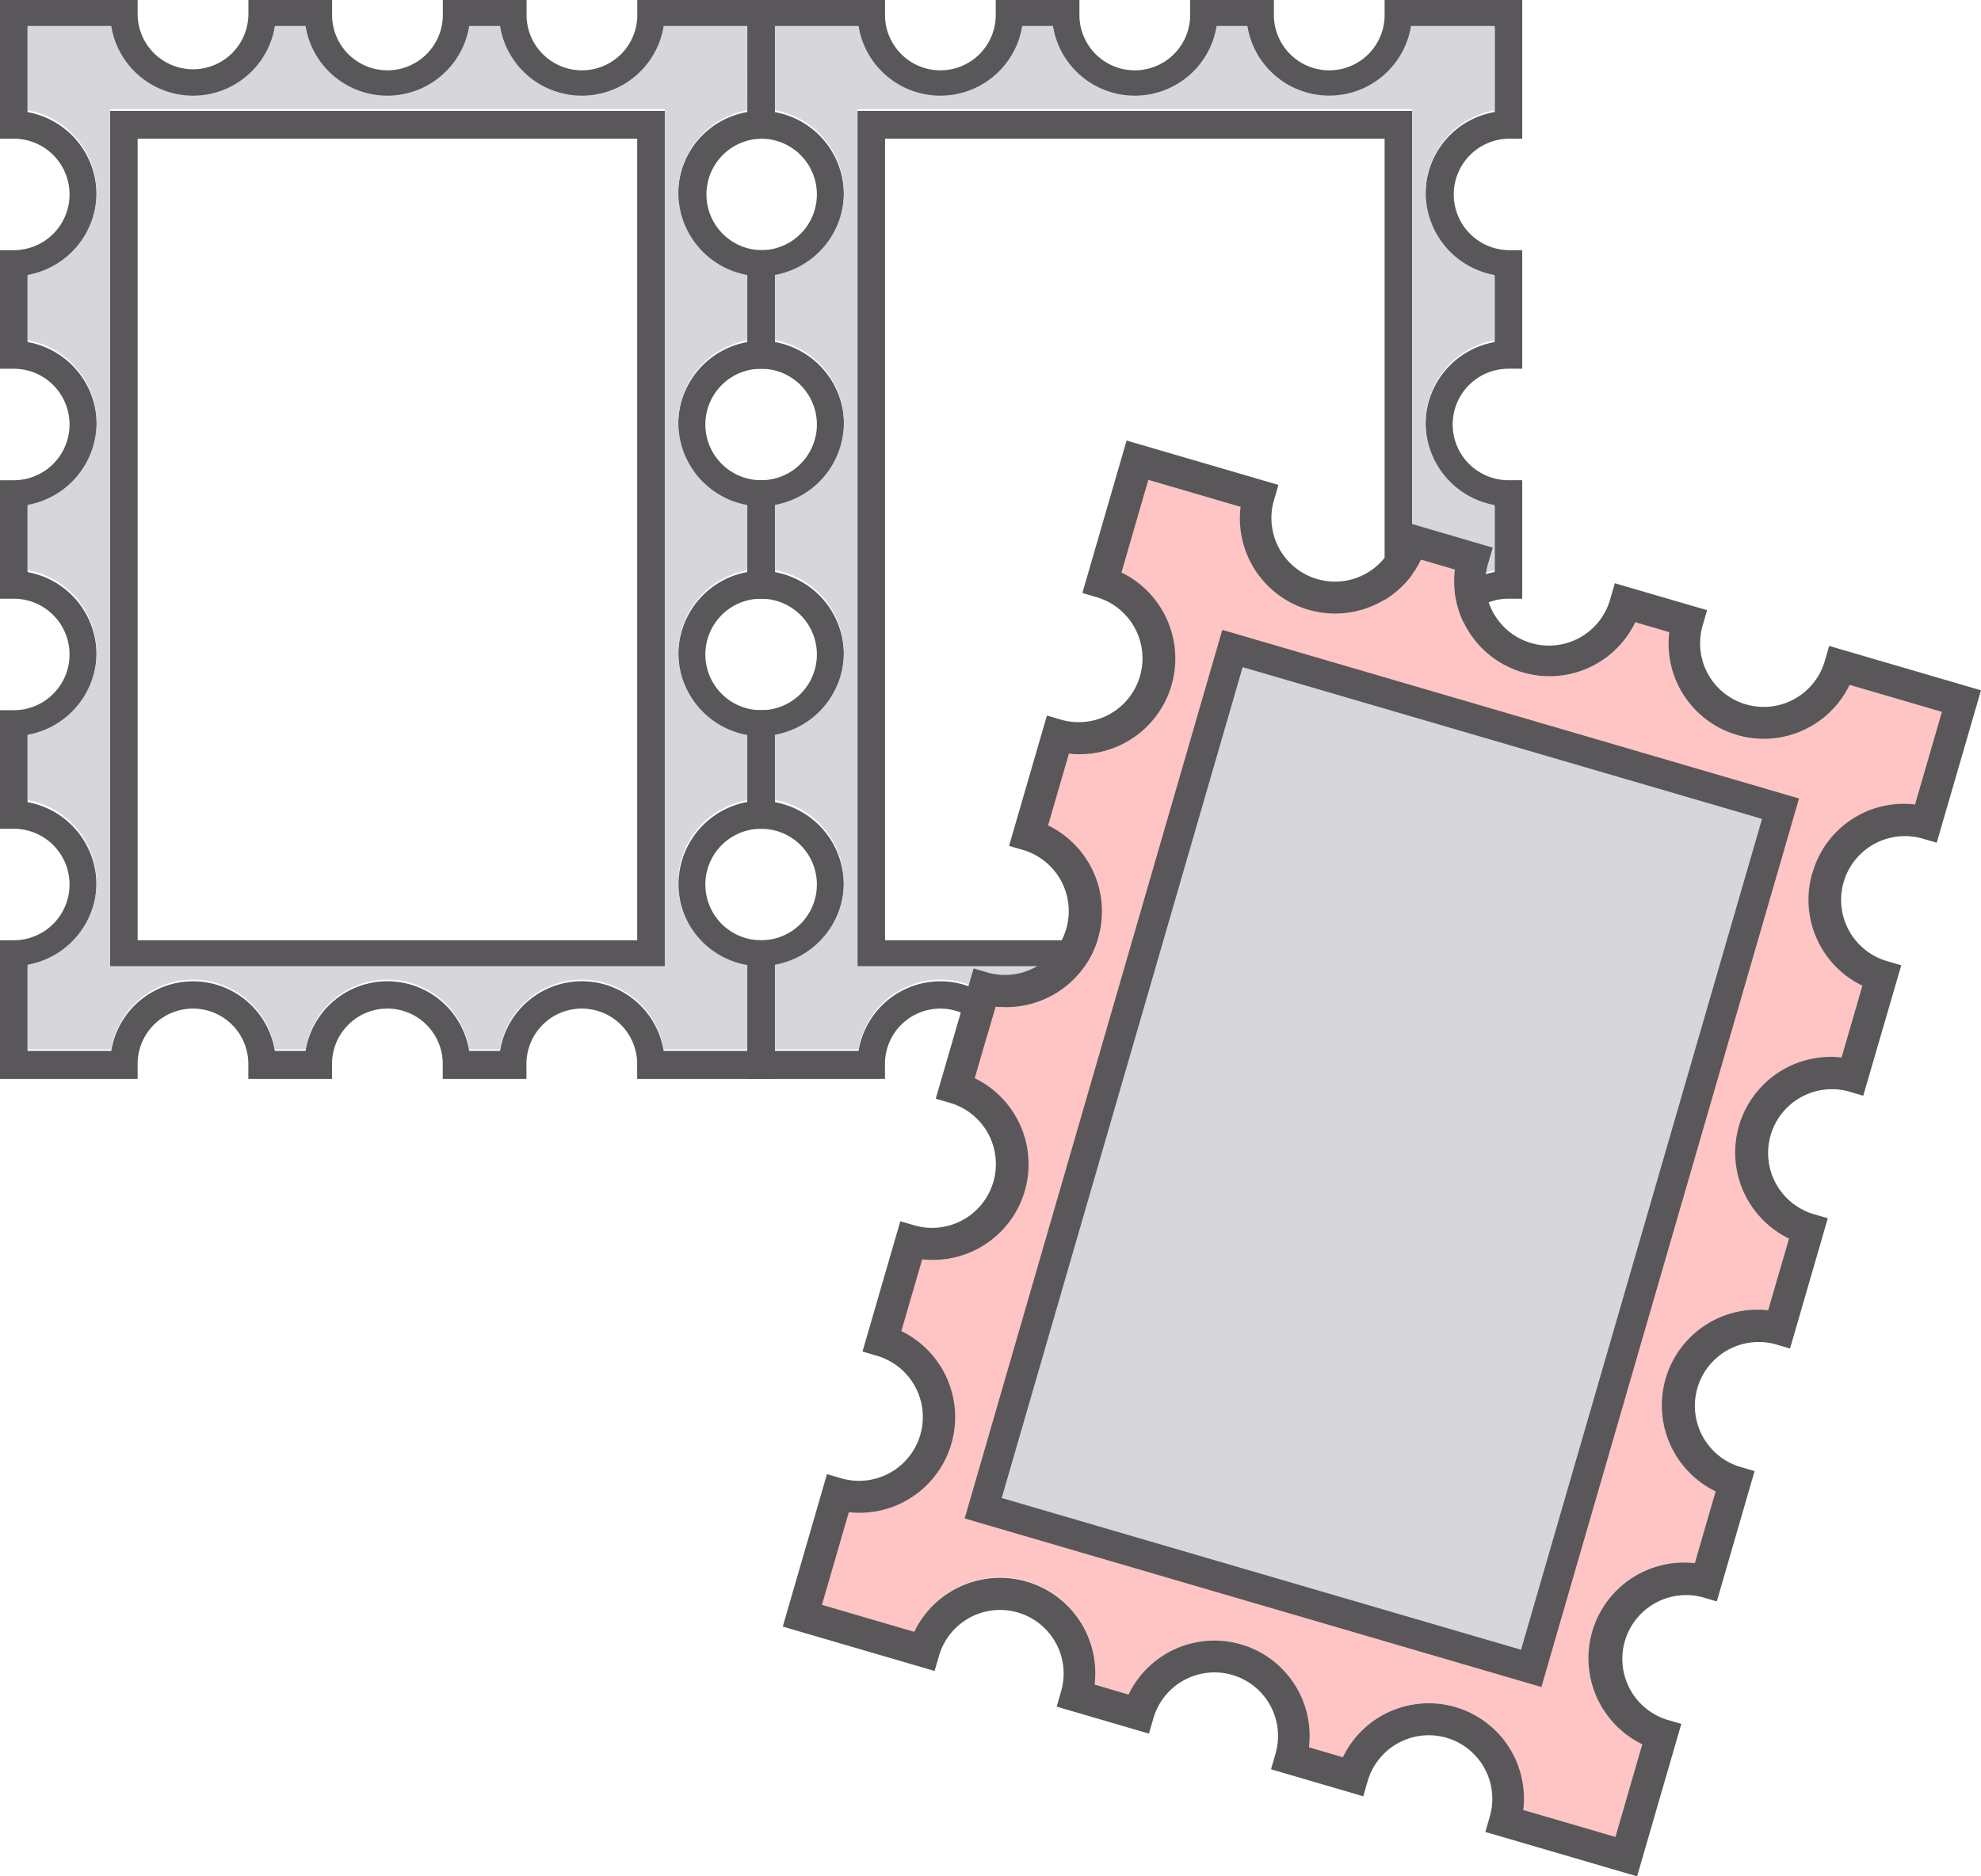
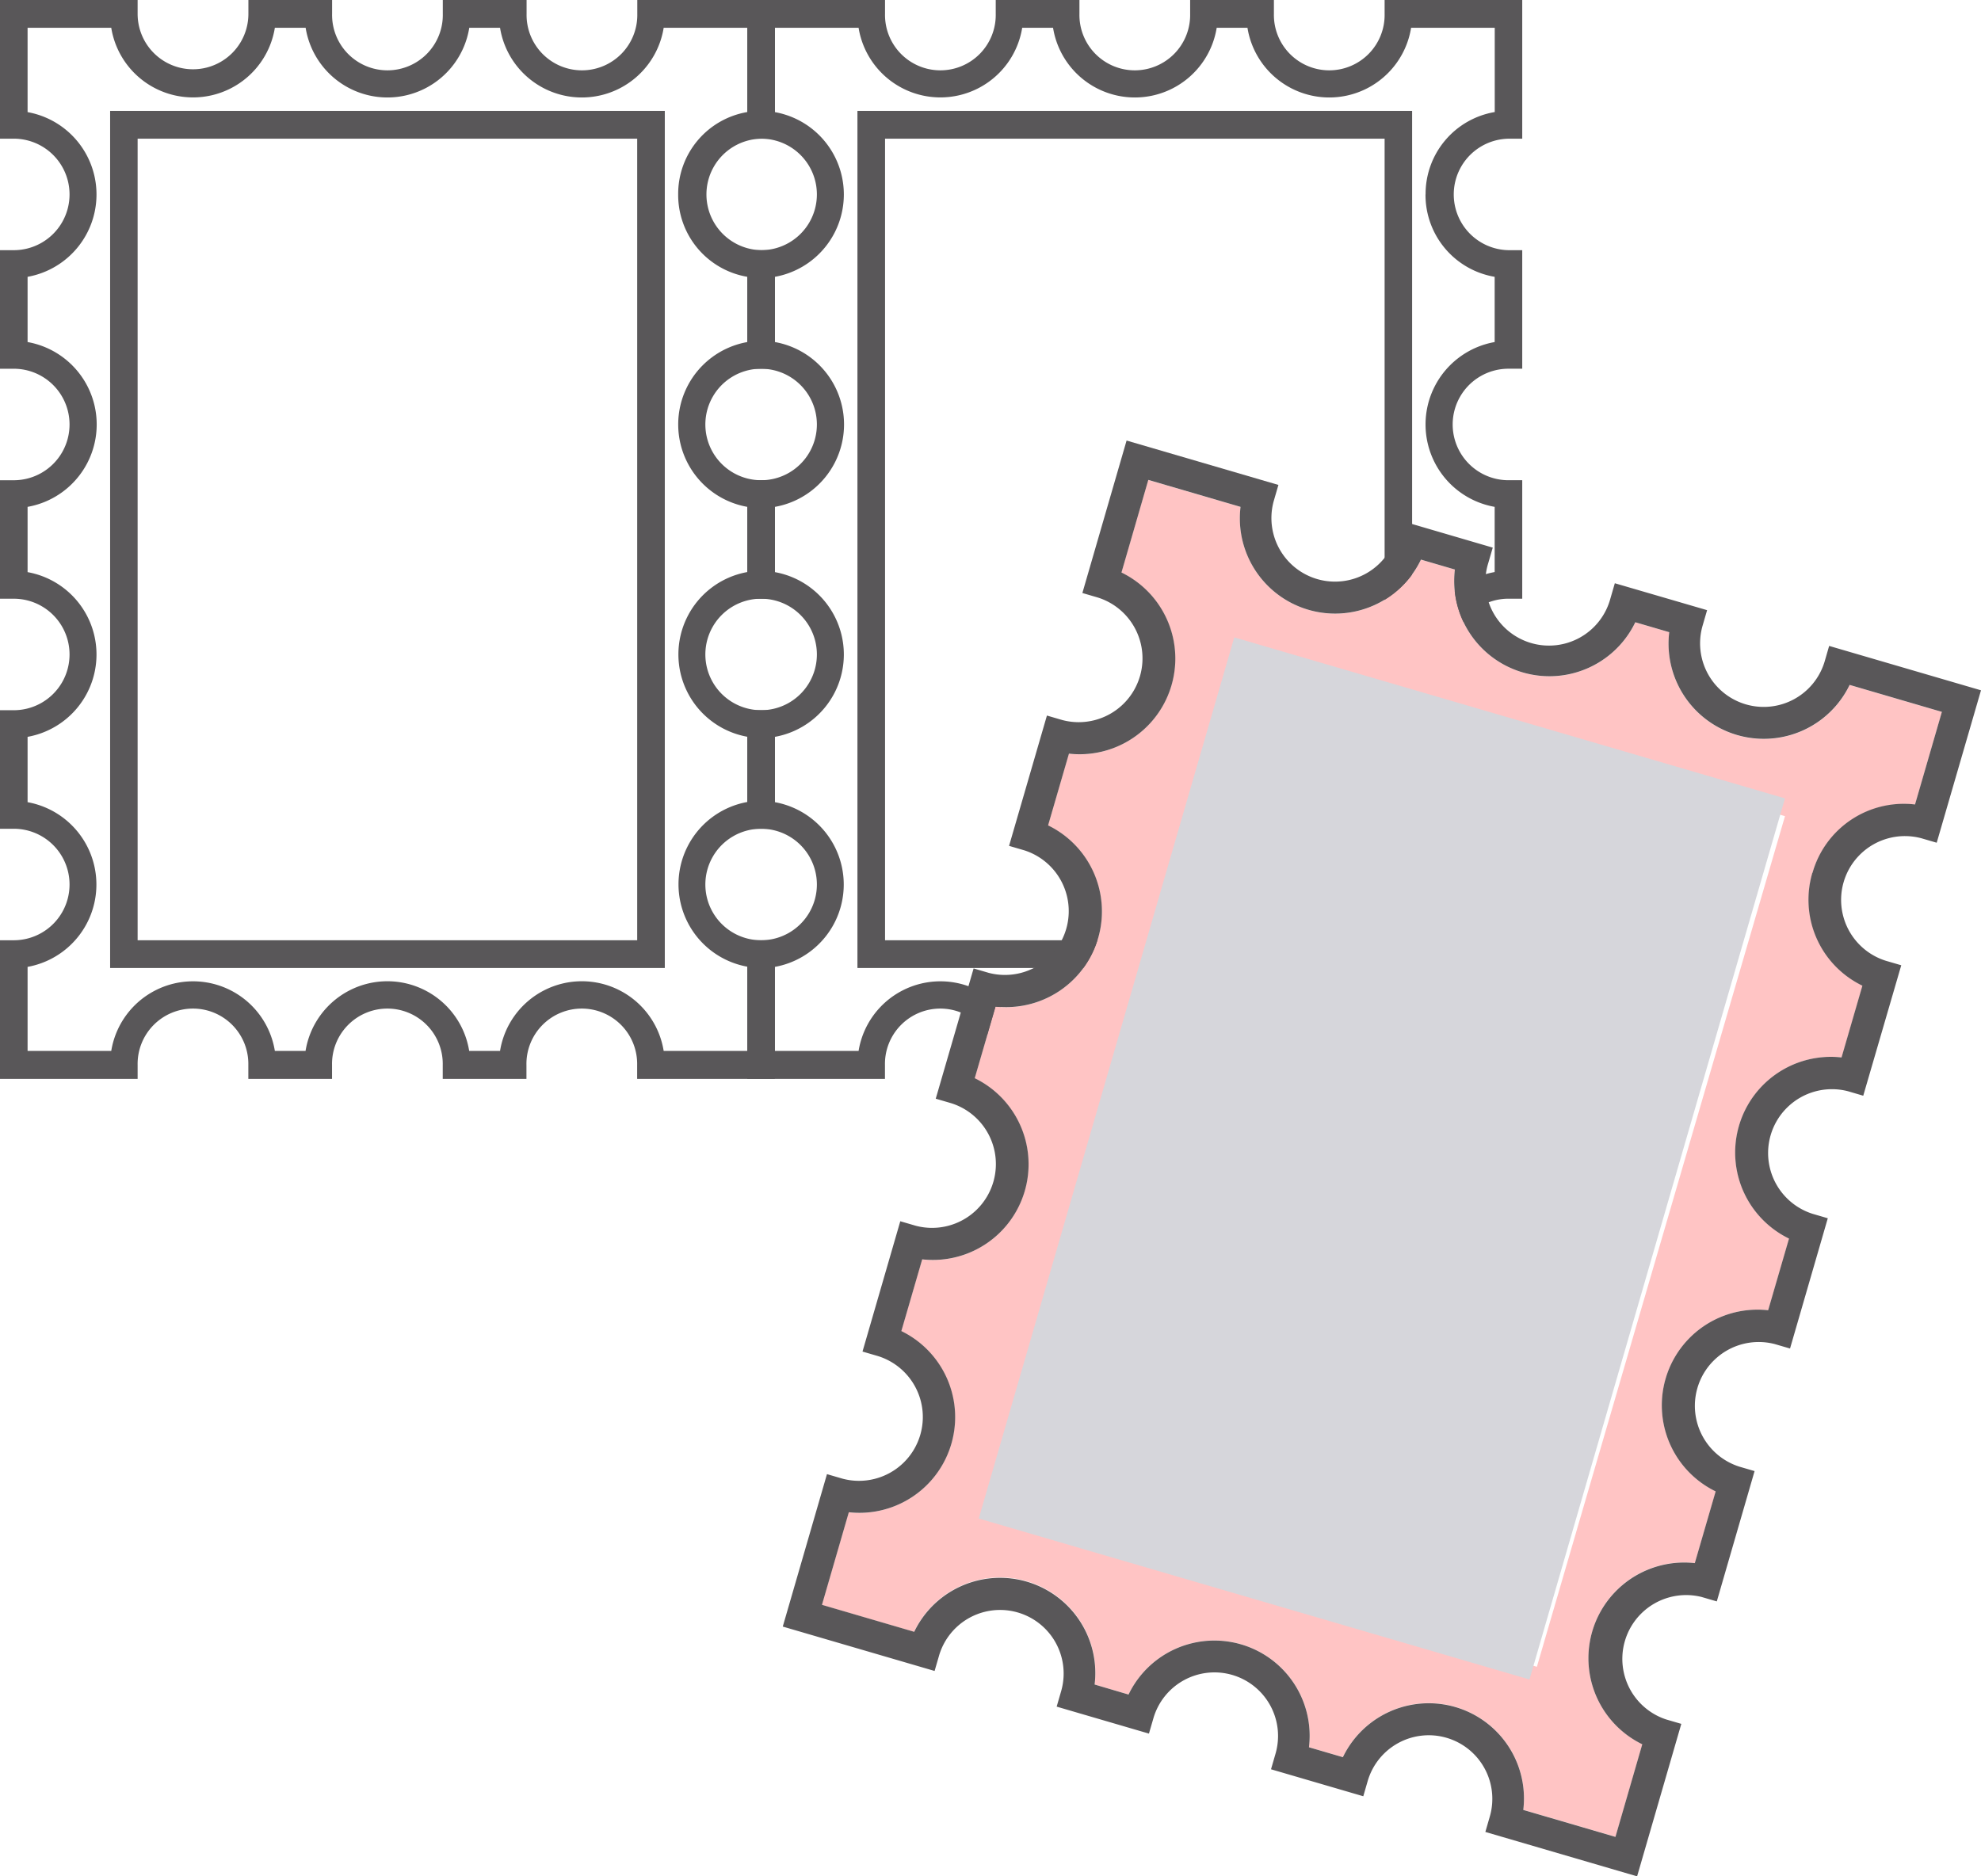
<svg xmlns="http://www.w3.org/2000/svg" id="グループ_168781" data-name="グループ 168781" width="95" height="90" viewBox="0 0 95 90">
  <defs>
    <clipPath id="clip-path">
      <rect id="長方形_150186" data-name="長方形 150186" width="95" height="90" fill="none" />
    </clipPath>
  </defs>
  <g id="グループ_168780" data-name="グループ 168780" clip-path="url(#clip-path)">
    <path id="パス_6644" data-name="パス 6644" d="M36.5,6.652h.662V0h-6.6V.667a2.655,2.655,0,1,1-5.309,0V0H21.235V.667a2.655,2.655,0,1,1-5.309,0V0H11.912V.667A2.655,2.655,0,1,1,6.6.667V0H0V6.652H.661A2.674,2.674,0,0,1,.661,12H0v5.687H.661a2.674,2.674,0,0,1,0,5.348H0v5.683H.661a2.674,2.674,0,0,1,0,5.348H0v5.686H.661a2.674,2.674,0,0,1,0,5.348H0V51.75H6.6v-.666a2.655,2.655,0,1,1,5.309,0v.666h4.014v-.666a2.655,2.655,0,1,1,5.309,0v.666h4.014v-.666a2.655,2.655,0,1,1,5.309,0v.666h6.6V45.1H36.5a2.674,2.674,0,0,1,0-5.348h.662V34.065H36.5a2.674,2.674,0,0,1,0-5.348h.662V23.034H36.5a2.674,2.674,0,0,1,0-5.348h.662V12H36.5a2.674,2.674,0,0,1,0-5.347M32.522,9.326a3.984,3.984,0,0,0,3.316,3.952v3.129a4.014,4.014,0,0,0,0,7.905v3.127a4.013,4.013,0,0,0,0,7.9v3.129a4.014,4.014,0,0,0,0,7.9v4.041H31.827a3.974,3.974,0,0,0-7.847,0H22.5a3.974,3.974,0,0,0-7.847,0H13.181a3.974,3.974,0,0,0-7.846,0H1.323V46.377a4.014,4.014,0,0,0,0-7.9V35.343a4.013,4.013,0,0,0,0-7.9V24.312a4.014,4.014,0,0,0,0-7.905V13.278a4.013,4.013,0,0,0,0-7.9V1.333H5.335a3.974,3.974,0,0,0,7.846,0h1.476a3.974,3.974,0,0,0,7.847,0H23.98a3.974,3.974,0,0,0,7.847,0h4.011V5.374a3.983,3.983,0,0,0-3.316,3.952" fill="#595759" />
    <path id="パス_6645" data-name="パス 6645" d="M5.281,46.431h26.6V5.319H5.281ZM6.6,6.652H30.557V45.1H6.6Z" fill="#595759" />
    <path id="パス_6646" data-name="パス 6646" d="M72.339,6.652H73V0H66.4V.667a2.655,2.655,0,1,1-5.309,0V0H57.074V.667a2.655,2.655,0,1,1-5.309,0V0H47.751V.667a2.655,2.655,0,1,1-5.309,0V0h-6.6V6.652H36.5A2.674,2.674,0,0,1,36.5,12h-.661v5.687H36.5a2.674,2.674,0,0,1,0,5.348h-.661v5.683H36.5a2.674,2.674,0,0,1,0,5.348h-.661v5.686H36.5a2.674,2.674,0,0,1,0,5.348h-.661V51.75h6.6v-.666a2.655,2.655,0,1,1,5.309,0v.666h4.014v-.666a2.655,2.655,0,1,1,5.309,0v.666h4.014v-.666a2.655,2.655,0,1,1,5.309,0v.666H73V45.1h-.662a2.674,2.674,0,0,1,0-5.348H73V34.065h-.662a2.674,2.674,0,0,1,0-5.348H73V23.034h-.662a2.674,2.674,0,0,1,0-5.348H73V12h-.662a2.674,2.674,0,0,1,0-5.347M68.361,9.326a3.984,3.984,0,0,0,3.316,3.952v3.129a4.014,4.014,0,0,0,0,7.905v3.127a4.013,4.013,0,0,0,0,7.9v3.129a4.014,4.014,0,0,0,0,7.9v4.041H67.666a3.974,3.974,0,0,0-7.847,0H58.343a3.974,3.974,0,0,0-7.847,0H49.02a3.974,3.974,0,0,0-7.846,0H37.162V46.377a4.014,4.014,0,0,0,0-7.9V35.343a4.013,4.013,0,0,0,0-7.9V24.312a4.014,4.014,0,0,0,0-7.905V13.278a4.013,4.013,0,0,0,0-7.9V1.333h4.012a3.974,3.974,0,0,0,7.846,0H50.5a3.974,3.974,0,0,0,7.847,0h1.476a3.974,3.974,0,0,0,7.847,0h4.011V5.374a3.983,3.983,0,0,0-3.316,3.952" fill="#595759" />
    <path id="パス_6647" data-name="パス 6647" d="M41.119,46.431h26.6V5.319h-26.6ZM42.443,6.652H66.4V45.1H42.443Z" fill="#595759" />
-     <path id="パス_6648" data-name="パス 6648" d="M32.522,42.337a3.983,3.983,0,0,1,3.316-3.952v-3.13a4.013,4.013,0,0,1,0-7.9V24.224a4.013,4.013,0,0,1,0-7.9V13.19a4.013,4.013,0,0,1,0-7.9V1.245H31.827a3.974,3.974,0,0,1-7.847,0H22.5a3.974,3.974,0,0,1-7.847,0H13.182a3.974,3.974,0,0,1-7.847,0H1.323V5.286a4.013,4.013,0,0,1,0,7.9v3.13a4.013,4.013,0,0,1,0,7.9v3.127a4.013,4.013,0,0,1,0,7.9v3.13a4.013,4.013,0,0,1,0,7.9V50.33H5.335a3.974,3.974,0,0,1,7.847,0h1.475a3.974,3.974,0,0,1,7.847,0H23.98a3.974,3.974,0,0,1,7.847,0h4.011V46.289a3.985,3.985,0,0,1-3.316-3.952m-.641,4.006H5.281V5.231h26.6Z" fill="#d6d6db" />
-     <path id="パス_6649" data-name="パス 6649" d="M68.361,42.337a3.983,3.983,0,0,1,3.316-3.952v-3.13a4.013,4.013,0,0,1,0-7.9V24.224a4.013,4.013,0,0,1,0-7.9V13.19a4.013,4.013,0,0,1,0-7.9V1.245H67.665a3.974,3.974,0,0,1-7.846,0H58.343a3.974,3.974,0,0,1-7.847,0H49.02a3.974,3.974,0,0,1-7.847,0H37.162V5.286a4.013,4.013,0,0,1,0,7.9v3.13a4.013,4.013,0,0,1,0,7.9v3.127a4.013,4.013,0,0,1,0,7.9v3.13a4.013,4.013,0,0,1,0,7.9V50.33h4.011a3.974,3.974,0,0,1,7.847,0H50.5a3.974,3.974,0,0,1,7.847,0h1.476a3.974,3.974,0,0,1,7.846,0h4.012V46.289a3.985,3.985,0,0,1-3.316-3.952m-.642,4.006h-26.6V5.231h26.6Z" fill="#d6d6db" />
    <path id="パス_6650" data-name="パス 6650" d="M76.364,78.253a4.553,4.553,0,0,1,4.916-3.276l1-3.441A4.59,4.59,0,0,1,84.8,62.847l1-3.437a4.59,4.59,0,0,1,2.519-8.689l1-3.441a4.59,4.59,0,0,1,2.519-8.689l1.288-4.441-4.423-1.293a4.568,4.568,0,0,1-8.652-2.53l-1.627-.476a4.568,4.568,0,0,1-8.652-2.529l-1.627-.476a4.568,4.568,0,0,1-8.652-2.53L55.06,23.023l-1.287,4.442a4.59,4.59,0,0,1-2.519,8.689l-1,3.44a4.59,4.59,0,0,1-2.519,8.689l-1,3.438a4.59,4.59,0,0,1-2.519,8.689l-1,3.44a4.591,4.591,0,0,1-2.519,8.69l-1.288,4.442,4.423,1.293A4.568,4.568,0,0,1,52.493,80.8l1.627.476a4.568,4.568,0,0,1,8.652,2.53l1.627.475a4.568,4.568,0,0,1,8.652,2.53l4.423,1.293,1.287-4.441a4.581,4.581,0,0,1-2.4-5.414m-2.659,1.7L47.376,72.213l11.893-40.8L85.6,39.148Z" fill="#ffc4c4" />
    <path id="パス_6651" data-name="パス 6651" d="M85.6,38.295l-26.41-7.722L46.937,72.837l26.41,7.722Z" fill="#d6d6db" />
    <path id="パス_6652" data-name="パス 6652" d="M87.718,30.982l-.212.733A3.05,3.05,0,1,1,81.652,30l.213-.733L77.44,27.976l-.213.734A3.05,3.05,0,1,1,71.373,27l.213-.733L67.16,24.971l-.212.733a3.049,3.049,0,1,1-5.854-1.711l.213-.733-7.281-2.129-2.12,7.313.729.213a3.06,3.06,0,0,1-1.7,5.878l-.729-.213L48.39,40.573l.729.213a3.061,3.061,0,0,1-1.7,5.879l-.729-.213L44.874,52.7l.73.213a3.06,3.06,0,0,1-1.7,5.878l-.73-.213-1.812,6.251.73.213a3.061,3.061,0,0,1-1.705,5.879l-.729-.213-2.12,7.312,7.281,2.129.213-.733a3.049,3.049,0,1,1,5.853,1.712l-.212.732,4.425,1.294.213-.732a3.049,3.049,0,1,1,5.853,1.711l-.212.732,4.425,1.294.212-.732a3.049,3.049,0,1,1,5.854,1.711l-.212.733L78.508,90l2.12-7.313-.73-.213A3.06,3.06,0,0,1,81.6,76.6l.73.213,1.812-6.251-.73-.213a3.061,3.061,0,0,1,1.7-5.879l.73.213,1.811-6.248-.729-.213a3.061,3.061,0,0,1,1.7-5.879l.729.214L91.176,46.3l-.73-.213a3.06,3.06,0,0,1,1.7-5.878l.73.213L95,33.111Zm-.806,10.885a4.578,4.578,0,0,0,2.4,5.413l-1,3.441a4.59,4.59,0,0,0-2.519,8.689l-1,3.437a4.59,4.59,0,0,0-2.518,8.689l-1,3.441a4.59,4.59,0,0,0-2.519,8.689l-1.287,4.442L73.05,86.815a4.568,4.568,0,0,0-8.651-2.53l-1.627-.476A4.568,4.568,0,0,0,54.12,81.28L52.493,80.8a4.568,4.568,0,0,0-8.652-2.529l-4.423-1.294,1.288-4.441a4.591,4.591,0,0,0,2.519-8.69l1-3.44a4.59,4.59,0,0,0,2.519-8.689l1-3.438a4.59,4.59,0,0,0,2.518-8.689l1-3.44a4.59,4.59,0,0,0,2.519-8.689l1.287-4.442,4.423,1.293a4.568,4.568,0,0,0,8.652,2.53l1.627.476a4.568,4.568,0,0,0,8.652,2.529l1.627.476a4.568,4.568,0,0,0,8.651,2.529l4.424,1.294-1.288,4.441a4.552,4.552,0,0,0-4.916,3.276" fill="#595759" />
-     <path id="パス_6653" data-name="パス 6653" d="M46.261,72.833l12.355-42.62L86.273,38.3,73.918,80.919Zm26.682,6.3L84.5,39.279,59.591,32,48.037,71.853Z" fill="#595759" />
  </g>
</svg>